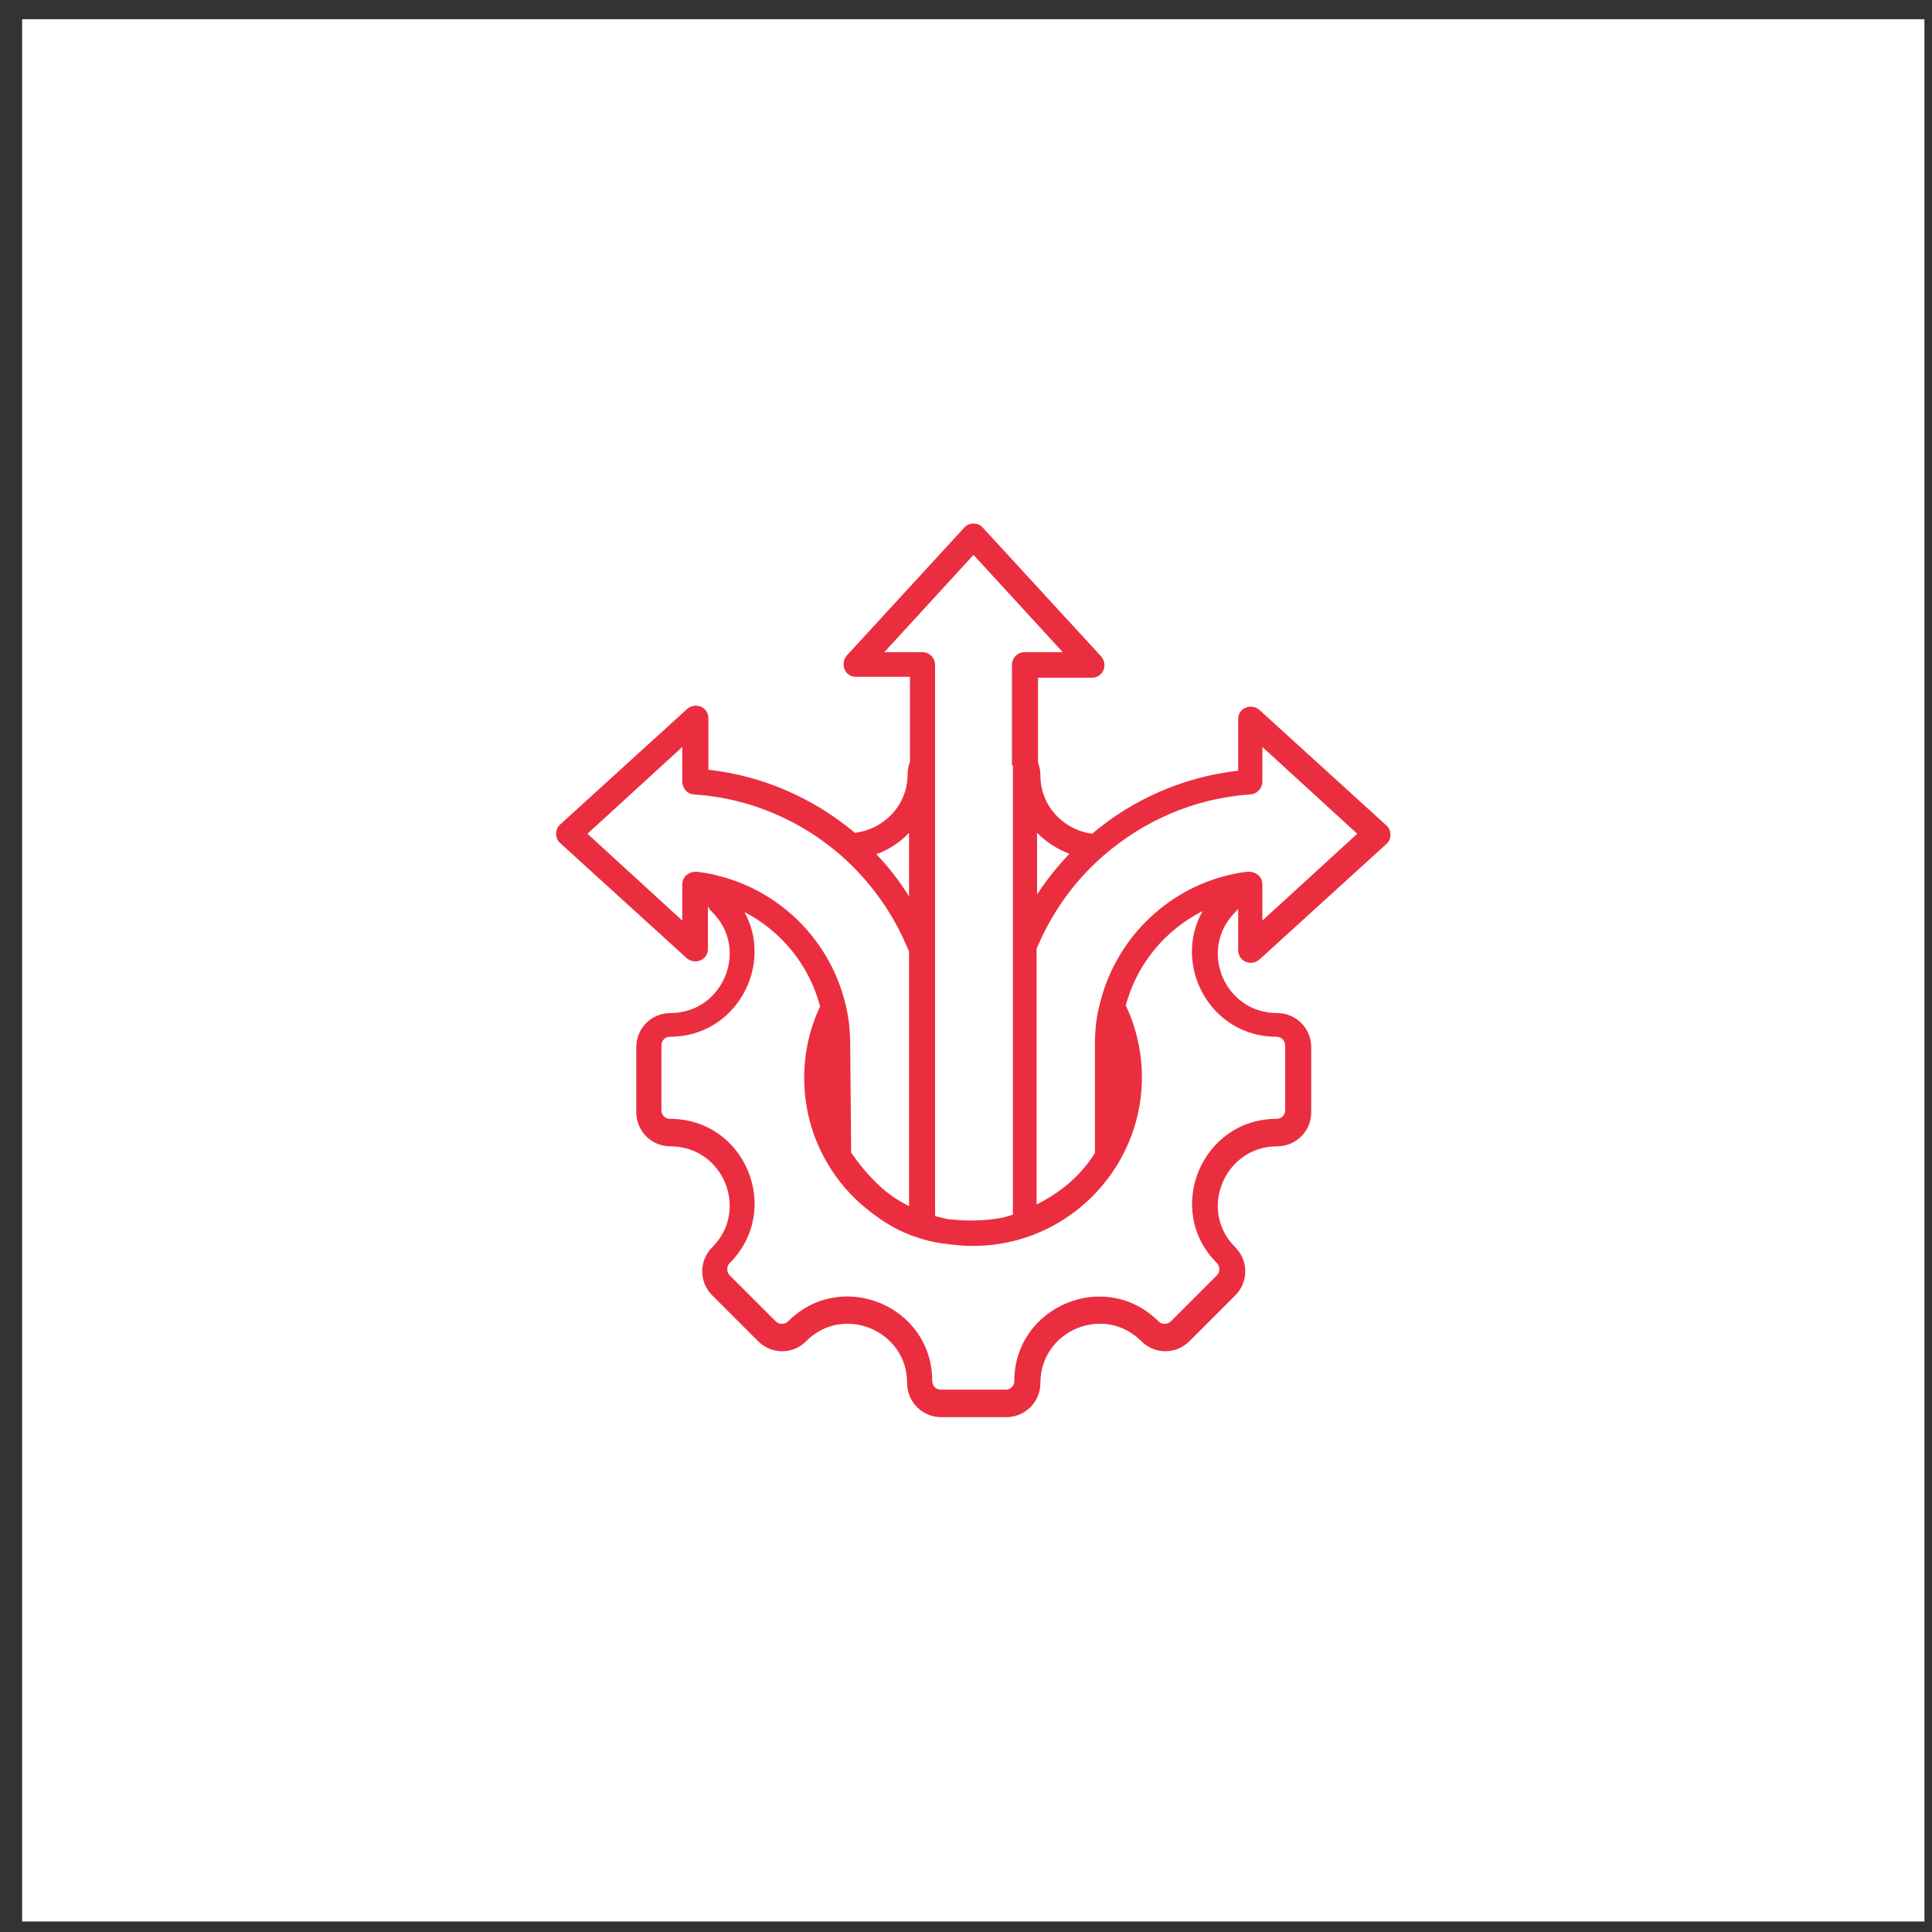
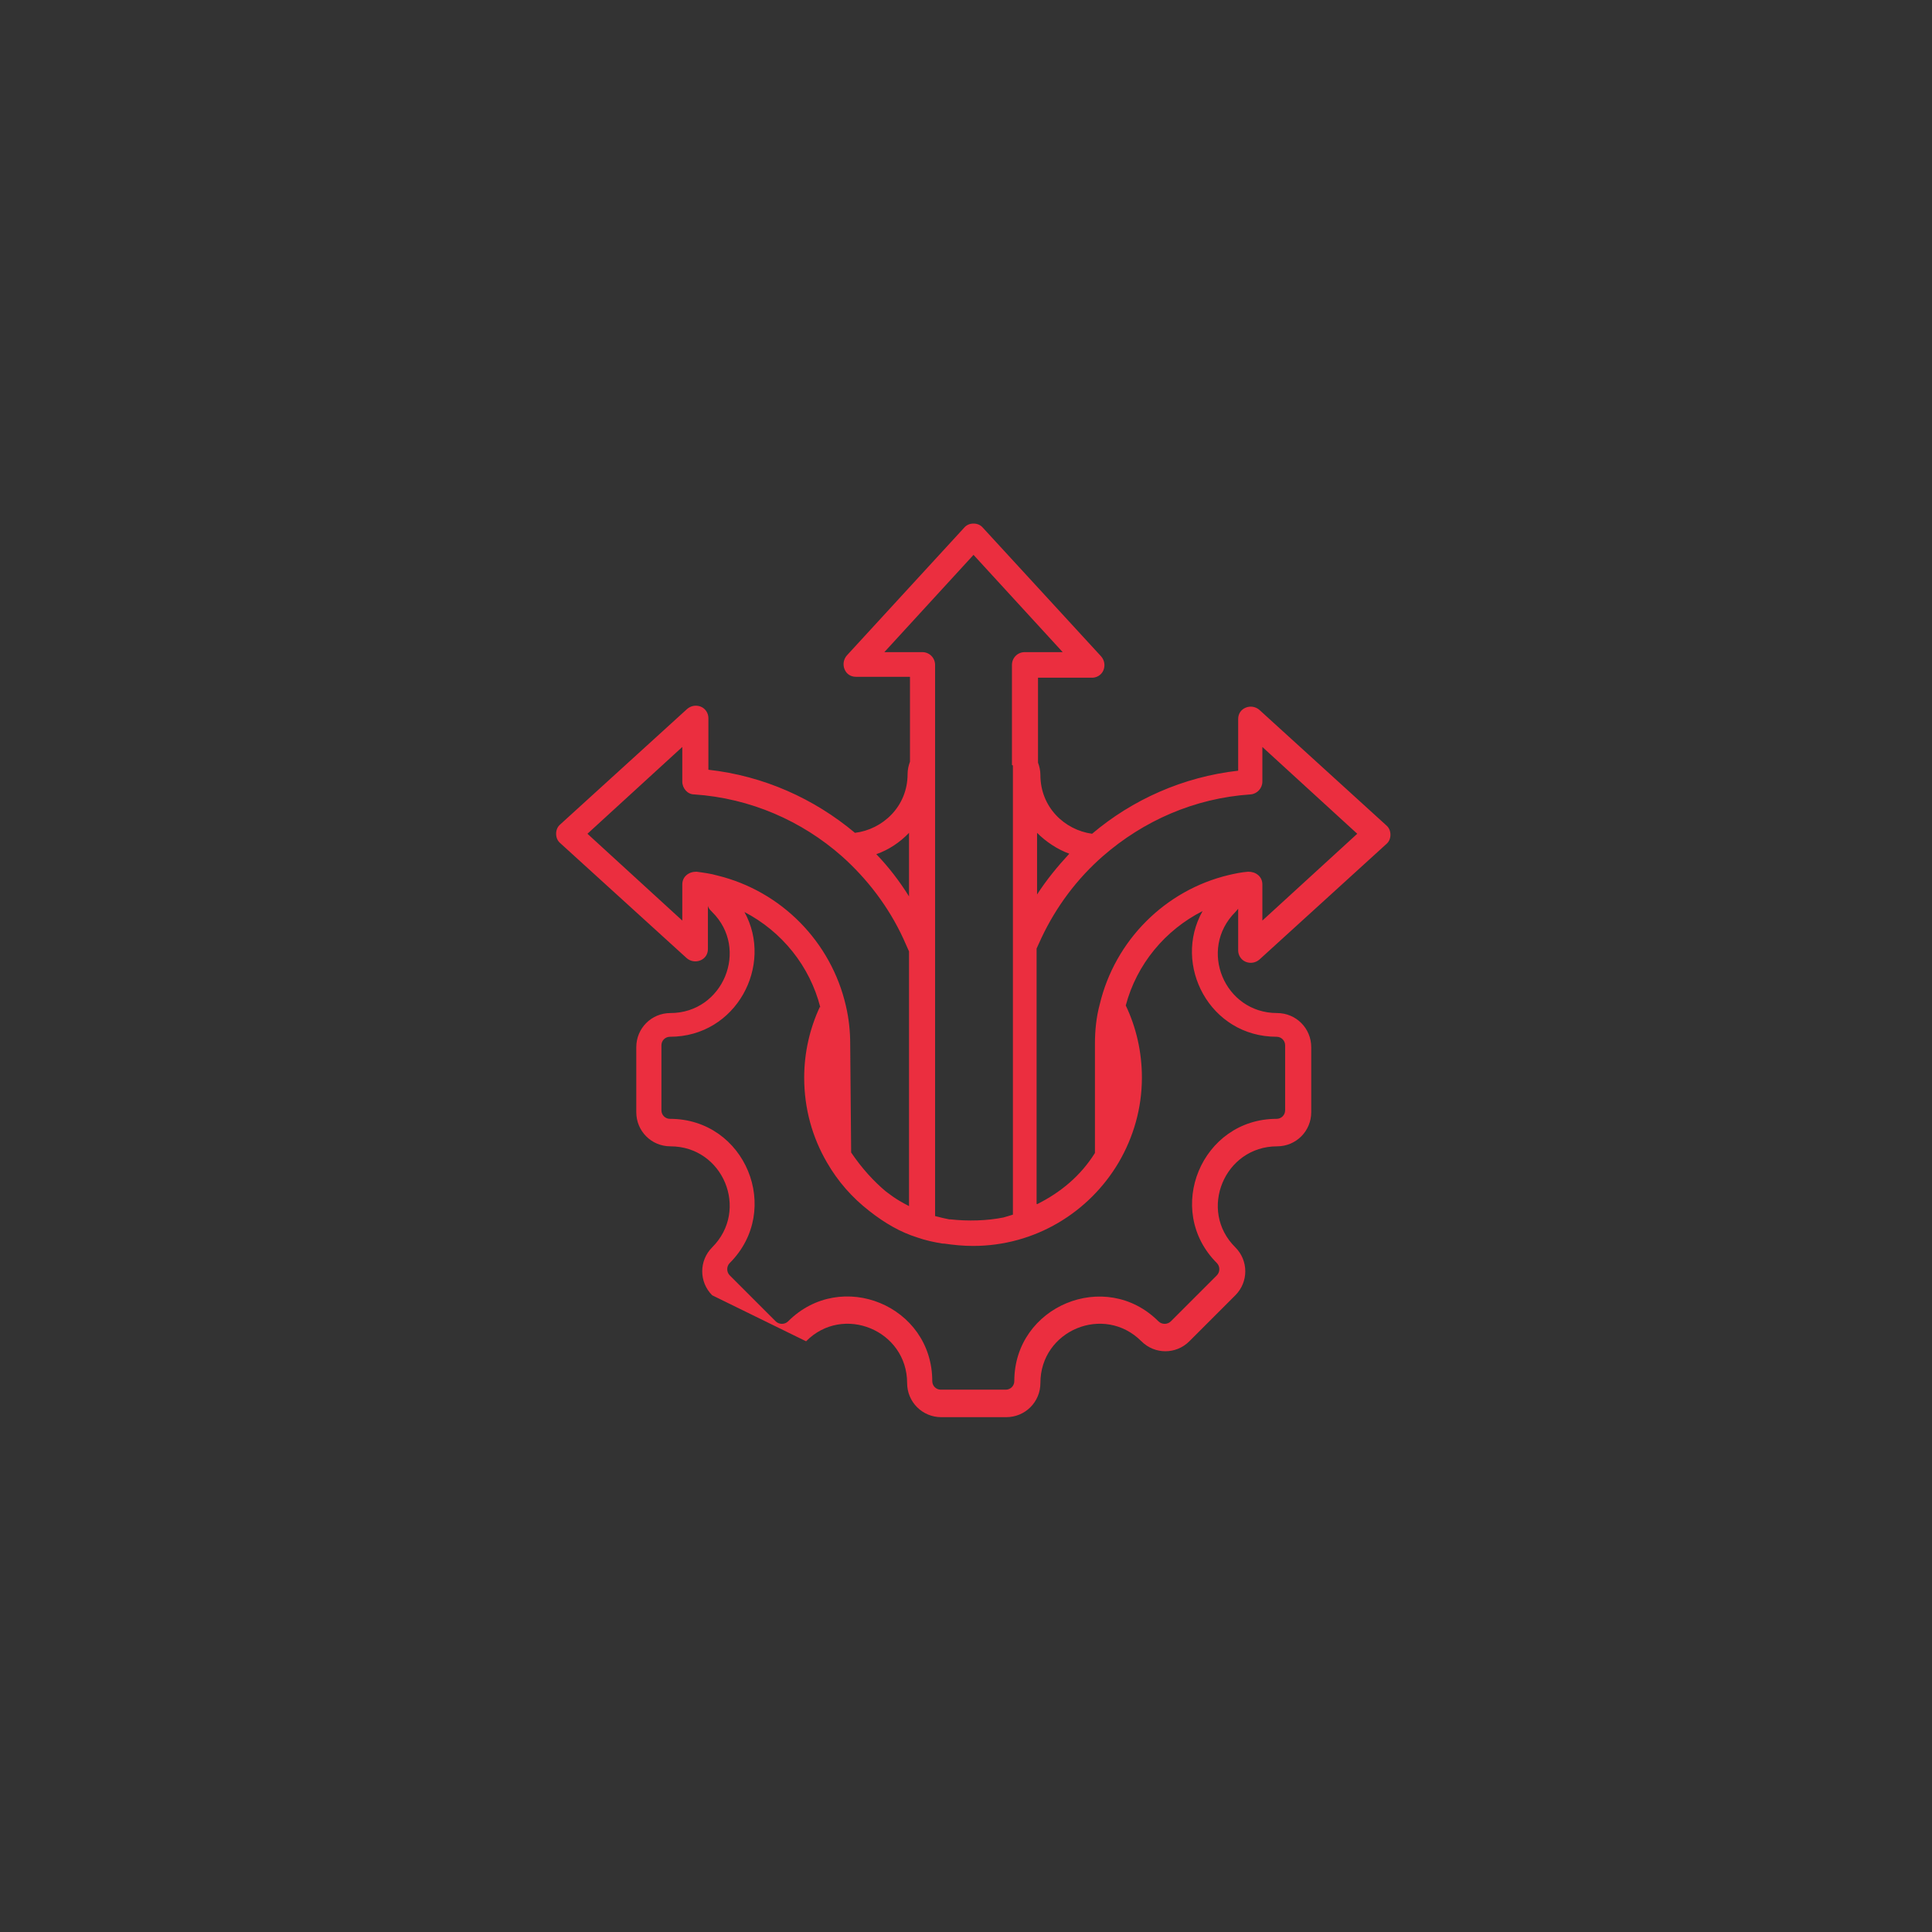
<svg xmlns="http://www.w3.org/2000/svg" width="65" height="65" viewBox="0 0 65 65" fill="none">
  <rect x="0" y="0" width="65" height="65" fill="#333333" stroke="none" />
-   <rect width="64" height="64" transform="translate(0.745 0.647)" fill="white" />
-   <path fill-rule="evenodd" clip-rule="evenodd" d="M34.891 40.514C35.689 40.115 36.359 39.557 36.838 38.791V35.121C36.838 34.658 36.886 34.211 36.998 33.796C37.508 31.642 39.2 29.95 41.338 29.44C41.546 29.392 41.769 29.344 41.992 29.328C42.12 29.328 42.232 29.36 42.328 29.44C42.423 29.52 42.471 29.631 42.471 29.759V30.972L45.663 28.051L42.471 25.131V26.296C42.471 26.52 42.296 26.711 42.072 26.727C40.173 26.855 38.466 27.621 37.109 28.801C36.232 29.567 35.53 30.509 35.035 31.562C34.987 31.674 34.923 31.801 34.875 31.913V40.498L34.891 40.514ZM35.976 28.722C35.578 28.578 35.194 28.323 34.891 28.02V30.094C35.211 29.599 35.578 29.152 35.976 28.722ZM34.046 25.738V22.371C34.046 22.131 34.237 21.94 34.476 21.94H35.753L32.753 18.668L29.753 21.94H31.03C31.269 21.94 31.46 22.131 31.46 22.371V40.913C31.54 40.929 31.636 40.961 31.716 40.977C31.716 40.977 31.859 41.009 31.939 41.025C31.939 41.025 31.971 41.025 31.987 41.025C32.562 41.089 33.2 41.073 33.758 40.961C33.87 40.929 33.982 40.897 34.078 40.865V25.753L34.046 25.738ZM27.599 33.892C27.248 32.504 26.306 31.339 25.046 30.684C26.035 32.472 24.774 34.881 22.54 34.881C22.381 34.881 22.253 35.009 22.253 35.168V37.355C22.253 37.514 22.381 37.642 22.54 37.642C25.078 37.642 26.338 40.706 24.551 42.493C24.439 42.605 24.439 42.796 24.551 42.908L26.099 44.456C26.21 44.567 26.402 44.567 26.514 44.456C28.301 42.668 31.365 43.929 31.365 46.466C31.365 46.626 31.492 46.754 31.652 46.754H33.838C33.998 46.754 34.125 46.626 34.125 46.466C34.125 43.945 37.189 42.668 38.976 44.456C39.088 44.567 39.28 44.567 39.391 44.456L40.939 42.908C41.051 42.796 41.051 42.605 40.939 42.493C39.152 40.706 40.428 37.642 42.95 37.642C43.109 37.642 43.237 37.514 43.237 37.355V35.168C43.237 35.009 43.109 34.881 42.95 34.881C40.7 34.881 39.439 32.456 40.46 30.652C39.2 31.291 38.242 32.44 37.875 33.828C38.226 34.562 38.418 35.392 38.418 36.254C38.418 37.291 38.131 38.264 37.636 39.11C36.647 40.785 34.828 41.918 32.737 41.918C32.402 41.918 32.083 41.886 31.764 41.839C31.764 41.839 31.732 41.839 31.716 41.839C31.413 41.791 31.125 41.727 30.854 41.631C30.296 41.456 29.769 41.153 29.242 40.738C28.668 40.291 28.189 39.748 27.822 39.11C27.328 38.264 27.056 37.291 27.056 36.254C27.056 35.408 27.248 34.594 27.583 33.876L27.599 33.892ZM30.583 32.009C30.519 31.865 30.455 31.722 30.391 31.578C29.897 30.509 29.178 29.567 28.317 28.801C26.976 27.621 25.253 26.855 23.354 26.727C23.131 26.727 22.955 26.52 22.955 26.296V25.131L19.764 28.051L22.955 30.972V29.759C22.955 29.631 23.003 29.52 23.099 29.44C23.195 29.36 23.306 29.328 23.434 29.328C23.673 29.36 23.913 29.392 24.136 29.456C26.29 29.982 27.966 31.69 28.46 33.844C28.556 34.259 28.604 34.674 28.604 35.121L28.636 38.775C29.003 39.317 29.402 39.748 29.801 40.083C29.945 40.195 30.104 40.307 30.264 40.403C30.375 40.466 30.487 40.53 30.583 40.578V32.009ZM29.482 28.738C29.897 29.168 30.264 29.647 30.583 30.158V28.02C30.28 28.339 29.897 28.594 29.482 28.738ZM23.817 30.477V31.929C23.817 32.105 23.721 32.248 23.561 32.312C23.402 32.376 23.226 32.344 23.099 32.232L18.854 28.371C18.758 28.291 18.71 28.179 18.71 28.051C18.71 27.924 18.758 27.812 18.854 27.732L23.115 23.855C23.242 23.743 23.418 23.711 23.578 23.775C23.737 23.839 23.833 23.998 23.833 24.158V25.897C25.7 26.105 27.391 26.871 28.764 28.02C29.689 27.908 30.535 27.142 30.535 26.041C30.535 25.897 30.567 25.753 30.615 25.626V22.77H28.796C28.62 22.77 28.476 22.674 28.413 22.514C28.349 22.355 28.381 22.179 28.492 22.051L32.434 17.759C32.514 17.663 32.625 17.615 32.753 17.615C32.881 17.615 32.992 17.663 33.072 17.759L37.046 22.083C37.157 22.211 37.189 22.387 37.125 22.546C37.062 22.706 36.902 22.801 36.742 22.801H34.923V25.658C34.971 25.785 35.003 25.929 35.003 26.073C35.003 27.158 35.817 27.924 36.742 28.051C38.099 26.902 39.806 26.137 41.657 25.929V24.19C41.657 24.014 41.753 23.871 41.913 23.807C42.072 23.743 42.248 23.775 42.375 23.887L46.636 27.764C46.732 27.844 46.78 27.956 46.78 28.083C46.78 28.211 46.732 28.323 46.636 28.402L42.375 32.28C42.248 32.392 42.072 32.424 41.913 32.36C41.753 32.296 41.657 32.136 41.657 31.977V30.573C41.657 30.573 41.593 30.652 41.562 30.684C40.301 31.945 41.194 34.083 42.966 34.083C43.604 34.083 44.115 34.594 44.115 35.232V37.418C44.115 38.057 43.604 38.567 42.966 38.567C41.194 38.567 40.301 40.722 41.562 41.966C42.008 42.413 42.008 43.131 41.562 43.578L40.014 45.126C39.567 45.573 38.849 45.573 38.402 45.126C37.141 43.865 35.003 44.759 35.003 46.53C35.003 47.168 34.492 47.679 33.854 47.679H31.668C31.03 47.679 30.519 47.168 30.519 46.53C30.519 44.759 28.365 43.865 27.12 45.126C26.673 45.573 25.955 45.573 25.508 45.126L23.96 43.578C23.514 43.131 23.514 42.413 23.96 41.966C25.221 40.706 24.328 38.567 22.556 38.567C21.918 38.567 21.407 38.057 21.407 37.418V35.232C21.407 34.594 21.918 34.083 22.556 34.083C24.328 34.083 25.221 31.929 23.96 30.684C23.913 30.637 23.865 30.589 23.833 30.525L23.817 30.477Z" fill="#EB2E3F" />
+   <path fill-rule="evenodd" clip-rule="evenodd" d="M34.891 40.514C35.689 40.115 36.359 39.557 36.838 38.791V35.121C36.838 34.658 36.886 34.211 36.998 33.796C37.508 31.642 39.2 29.95 41.338 29.44C41.546 29.392 41.769 29.344 41.992 29.328C42.12 29.328 42.232 29.36 42.328 29.44C42.423 29.52 42.471 29.631 42.471 29.759V30.972L45.663 28.051L42.471 25.131V26.296C42.471 26.52 42.296 26.711 42.072 26.727C40.173 26.855 38.466 27.621 37.109 28.801C36.232 29.567 35.53 30.509 35.035 31.562C34.987 31.674 34.923 31.801 34.875 31.913V40.498L34.891 40.514ZM35.976 28.722C35.578 28.578 35.194 28.323 34.891 28.02V30.094C35.211 29.599 35.578 29.152 35.976 28.722ZM34.046 25.738V22.371C34.046 22.131 34.237 21.94 34.476 21.94H35.753L32.753 18.668L29.753 21.94H31.03C31.269 21.94 31.46 22.131 31.46 22.371V40.913C31.54 40.929 31.636 40.961 31.716 40.977C31.716 40.977 31.859 41.009 31.939 41.025C31.939 41.025 31.971 41.025 31.987 41.025C32.562 41.089 33.2 41.073 33.758 40.961C33.87 40.929 33.982 40.897 34.078 40.865V25.753L34.046 25.738ZM27.599 33.892C27.248 32.504 26.306 31.339 25.046 30.684C26.035 32.472 24.774 34.881 22.54 34.881C22.381 34.881 22.253 35.009 22.253 35.168V37.355C22.253 37.514 22.381 37.642 22.54 37.642C25.078 37.642 26.338 40.706 24.551 42.493C24.439 42.605 24.439 42.796 24.551 42.908L26.099 44.456C26.21 44.567 26.402 44.567 26.514 44.456C28.301 42.668 31.365 43.929 31.365 46.466C31.365 46.626 31.492 46.754 31.652 46.754H33.838C33.998 46.754 34.125 46.626 34.125 46.466C34.125 43.945 37.189 42.668 38.976 44.456C39.088 44.567 39.28 44.567 39.391 44.456L40.939 42.908C41.051 42.796 41.051 42.605 40.939 42.493C39.152 40.706 40.428 37.642 42.95 37.642C43.109 37.642 43.237 37.514 43.237 37.355V35.168C43.237 35.009 43.109 34.881 42.95 34.881C40.7 34.881 39.439 32.456 40.46 30.652C39.2 31.291 38.242 32.44 37.875 33.828C38.226 34.562 38.418 35.392 38.418 36.254C38.418 37.291 38.131 38.264 37.636 39.11C36.647 40.785 34.828 41.918 32.737 41.918C32.402 41.918 32.083 41.886 31.764 41.839C31.764 41.839 31.732 41.839 31.716 41.839C31.413 41.791 31.125 41.727 30.854 41.631C30.296 41.456 29.769 41.153 29.242 40.738C28.668 40.291 28.189 39.748 27.822 39.11C27.328 38.264 27.056 37.291 27.056 36.254C27.056 35.408 27.248 34.594 27.583 33.876L27.599 33.892ZM30.583 32.009C30.519 31.865 30.455 31.722 30.391 31.578C29.897 30.509 29.178 29.567 28.317 28.801C26.976 27.621 25.253 26.855 23.354 26.727C23.131 26.727 22.955 26.52 22.955 26.296V25.131L19.764 28.051L22.955 30.972V29.759C22.955 29.631 23.003 29.52 23.099 29.44C23.195 29.36 23.306 29.328 23.434 29.328C23.673 29.36 23.913 29.392 24.136 29.456C26.29 29.982 27.966 31.69 28.46 33.844C28.556 34.259 28.604 34.674 28.604 35.121L28.636 38.775C29.003 39.317 29.402 39.748 29.801 40.083C29.945 40.195 30.104 40.307 30.264 40.403C30.375 40.466 30.487 40.53 30.583 40.578V32.009ZM29.482 28.738C29.897 29.168 30.264 29.647 30.583 30.158V28.02C30.28 28.339 29.897 28.594 29.482 28.738ZM23.817 30.477V31.929C23.817 32.105 23.721 32.248 23.561 32.312C23.402 32.376 23.226 32.344 23.099 32.232L18.854 28.371C18.758 28.291 18.71 28.179 18.71 28.051C18.71 27.924 18.758 27.812 18.854 27.732L23.115 23.855C23.242 23.743 23.418 23.711 23.578 23.775C23.737 23.839 23.833 23.998 23.833 24.158V25.897C25.7 26.105 27.391 26.871 28.764 28.02C29.689 27.908 30.535 27.142 30.535 26.041C30.535 25.897 30.567 25.753 30.615 25.626V22.77H28.796C28.62 22.77 28.476 22.674 28.413 22.514C28.349 22.355 28.381 22.179 28.492 22.051L32.434 17.759C32.514 17.663 32.625 17.615 32.753 17.615C32.881 17.615 32.992 17.663 33.072 17.759L37.046 22.083C37.157 22.211 37.189 22.387 37.125 22.546C37.062 22.706 36.902 22.801 36.742 22.801H34.923V25.658C34.971 25.785 35.003 25.929 35.003 26.073C35.003 27.158 35.817 27.924 36.742 28.051C38.099 26.902 39.806 26.137 41.657 25.929V24.19C41.657 24.014 41.753 23.871 41.913 23.807C42.072 23.743 42.248 23.775 42.375 23.887L46.636 27.764C46.732 27.844 46.78 27.956 46.78 28.083C46.78 28.211 46.732 28.323 46.636 28.402L42.375 32.28C42.248 32.392 42.072 32.424 41.913 32.36C41.753 32.296 41.657 32.136 41.657 31.977V30.573C41.657 30.573 41.593 30.652 41.562 30.684C40.301 31.945 41.194 34.083 42.966 34.083C43.604 34.083 44.115 34.594 44.115 35.232V37.418C44.115 38.057 43.604 38.567 42.966 38.567C41.194 38.567 40.301 40.722 41.562 41.966C42.008 42.413 42.008 43.131 41.562 43.578L40.014 45.126C39.567 45.573 38.849 45.573 38.402 45.126C37.141 43.865 35.003 44.759 35.003 46.53C35.003 47.168 34.492 47.679 33.854 47.679H31.668C31.03 47.679 30.519 47.168 30.519 46.53C30.519 44.759 28.365 43.865 27.12 45.126L23.96 43.578C23.514 43.131 23.514 42.413 23.96 41.966C25.221 40.706 24.328 38.567 22.556 38.567C21.918 38.567 21.407 38.057 21.407 37.418V35.232C21.407 34.594 21.918 34.083 22.556 34.083C24.328 34.083 25.221 31.929 23.96 30.684C23.913 30.637 23.865 30.589 23.833 30.525L23.817 30.477Z" fill="#EB2E3F" />
</svg>